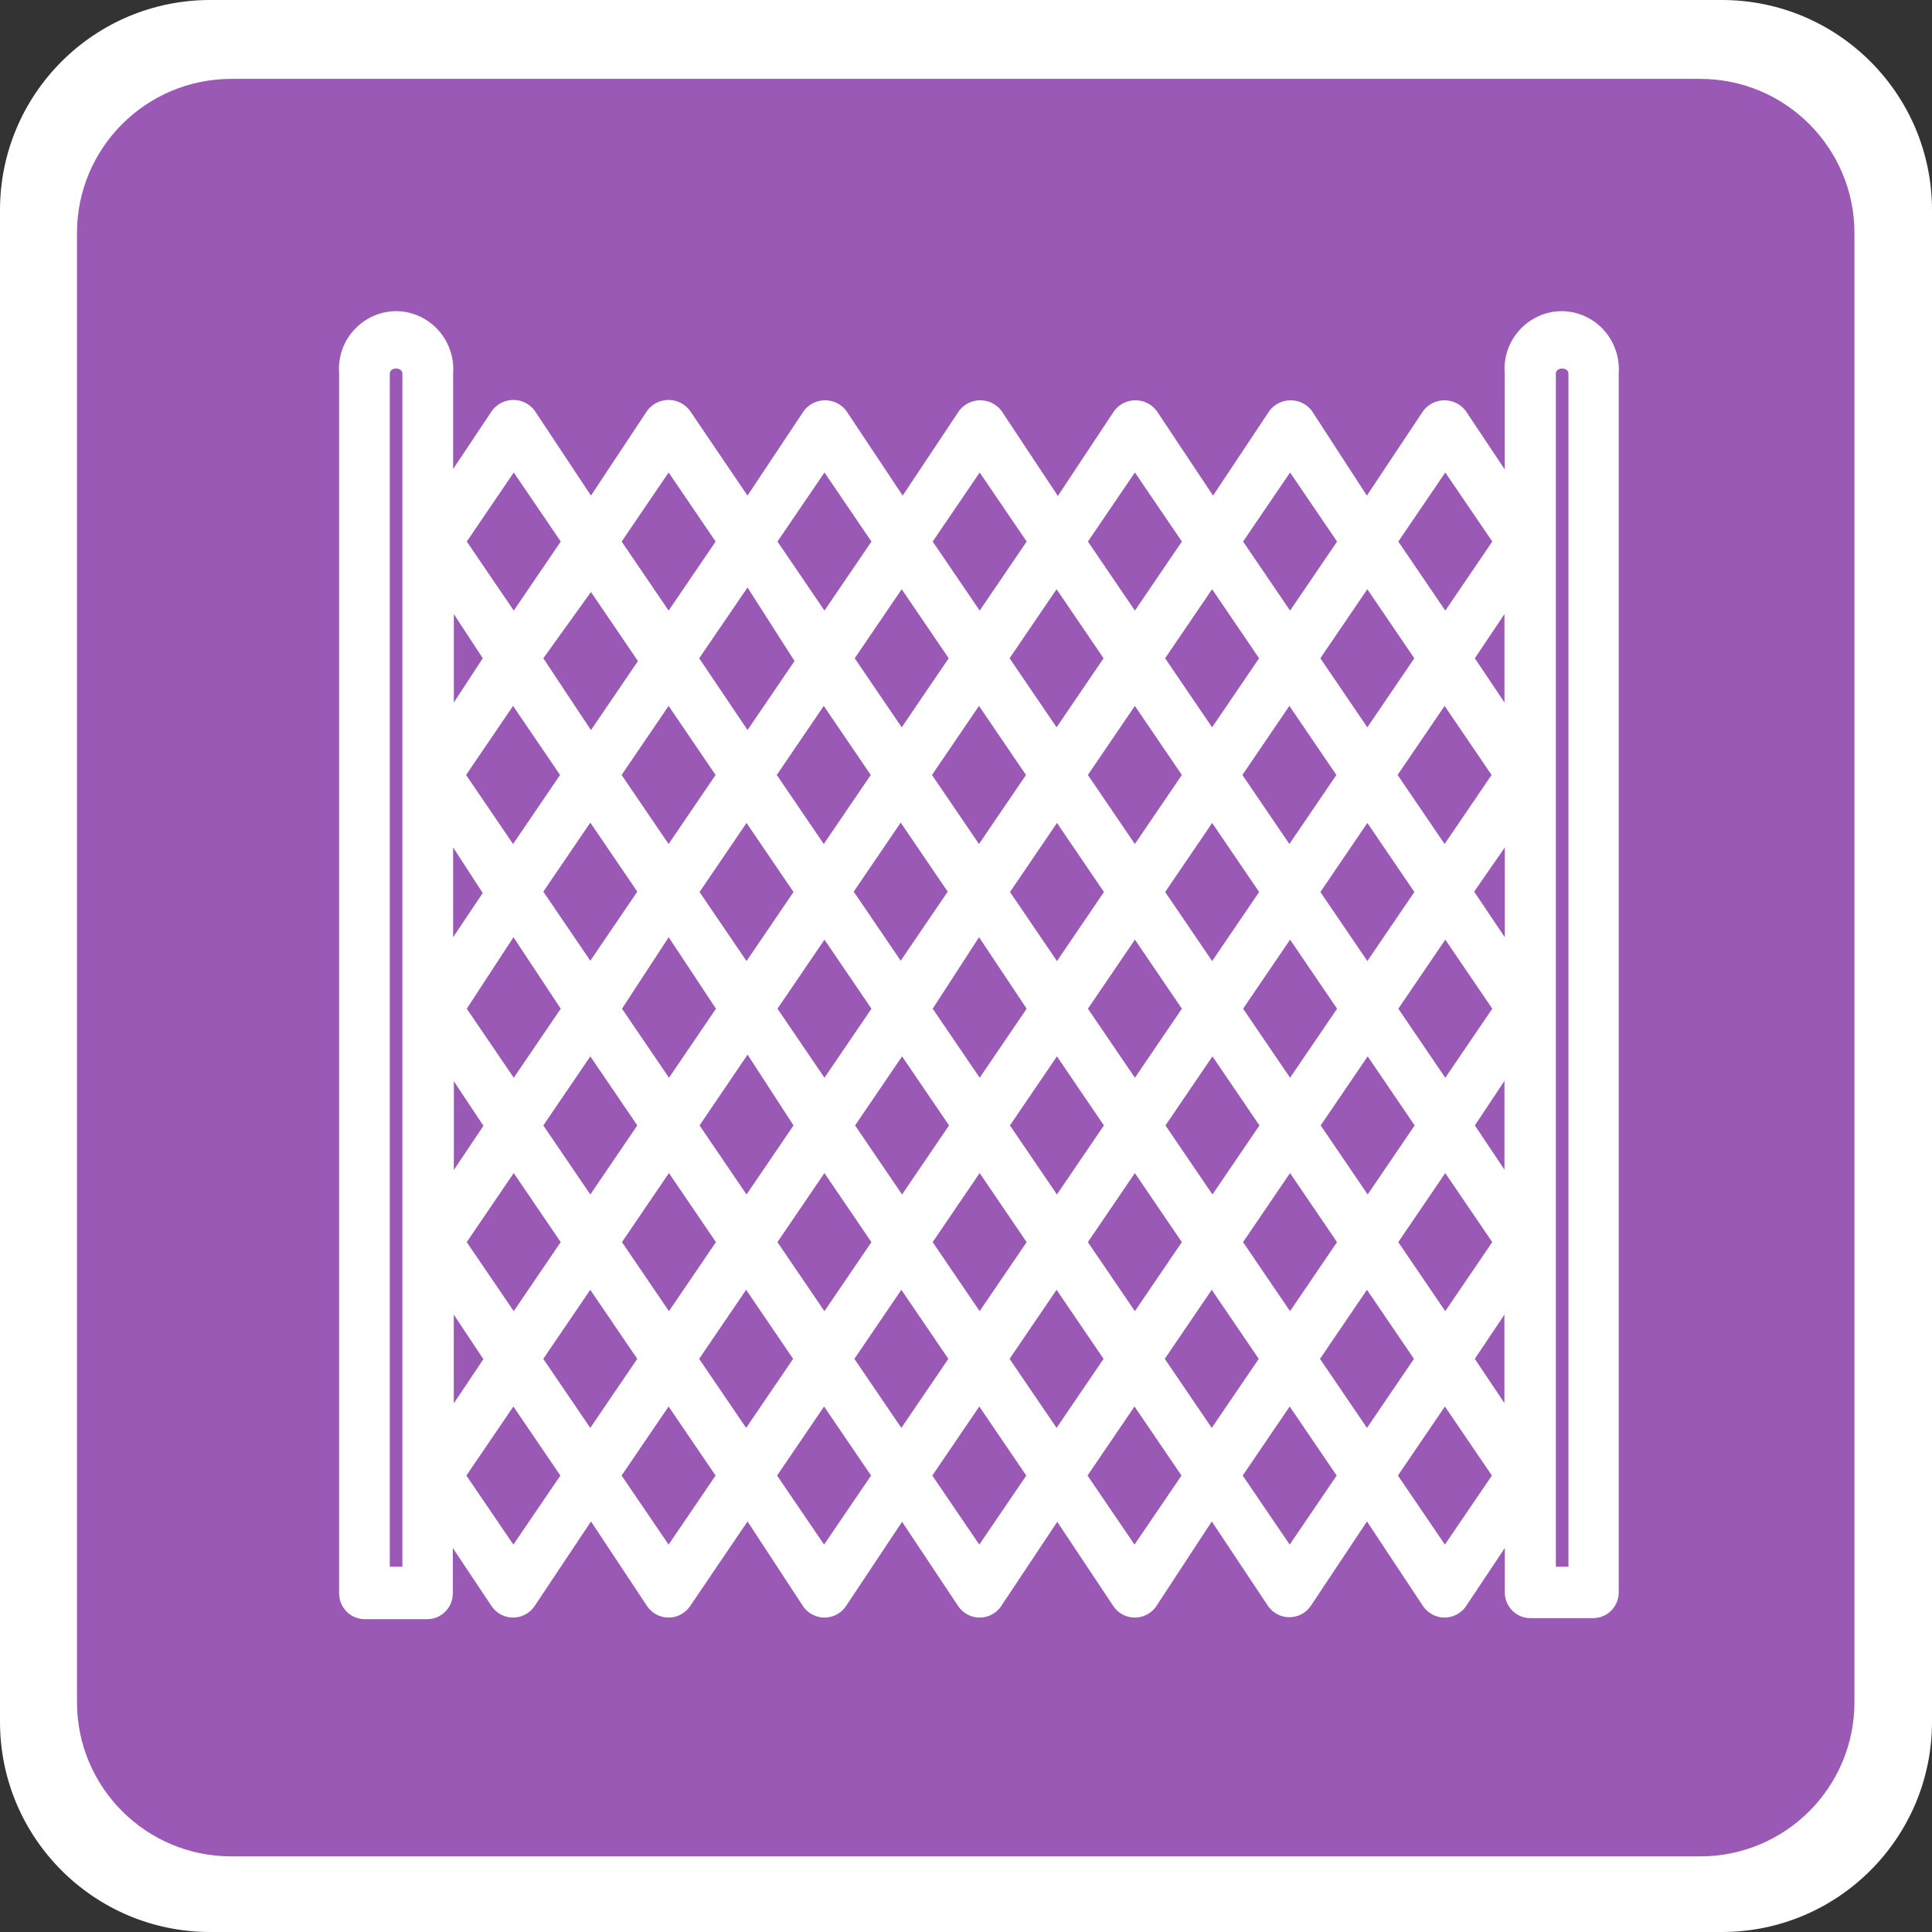
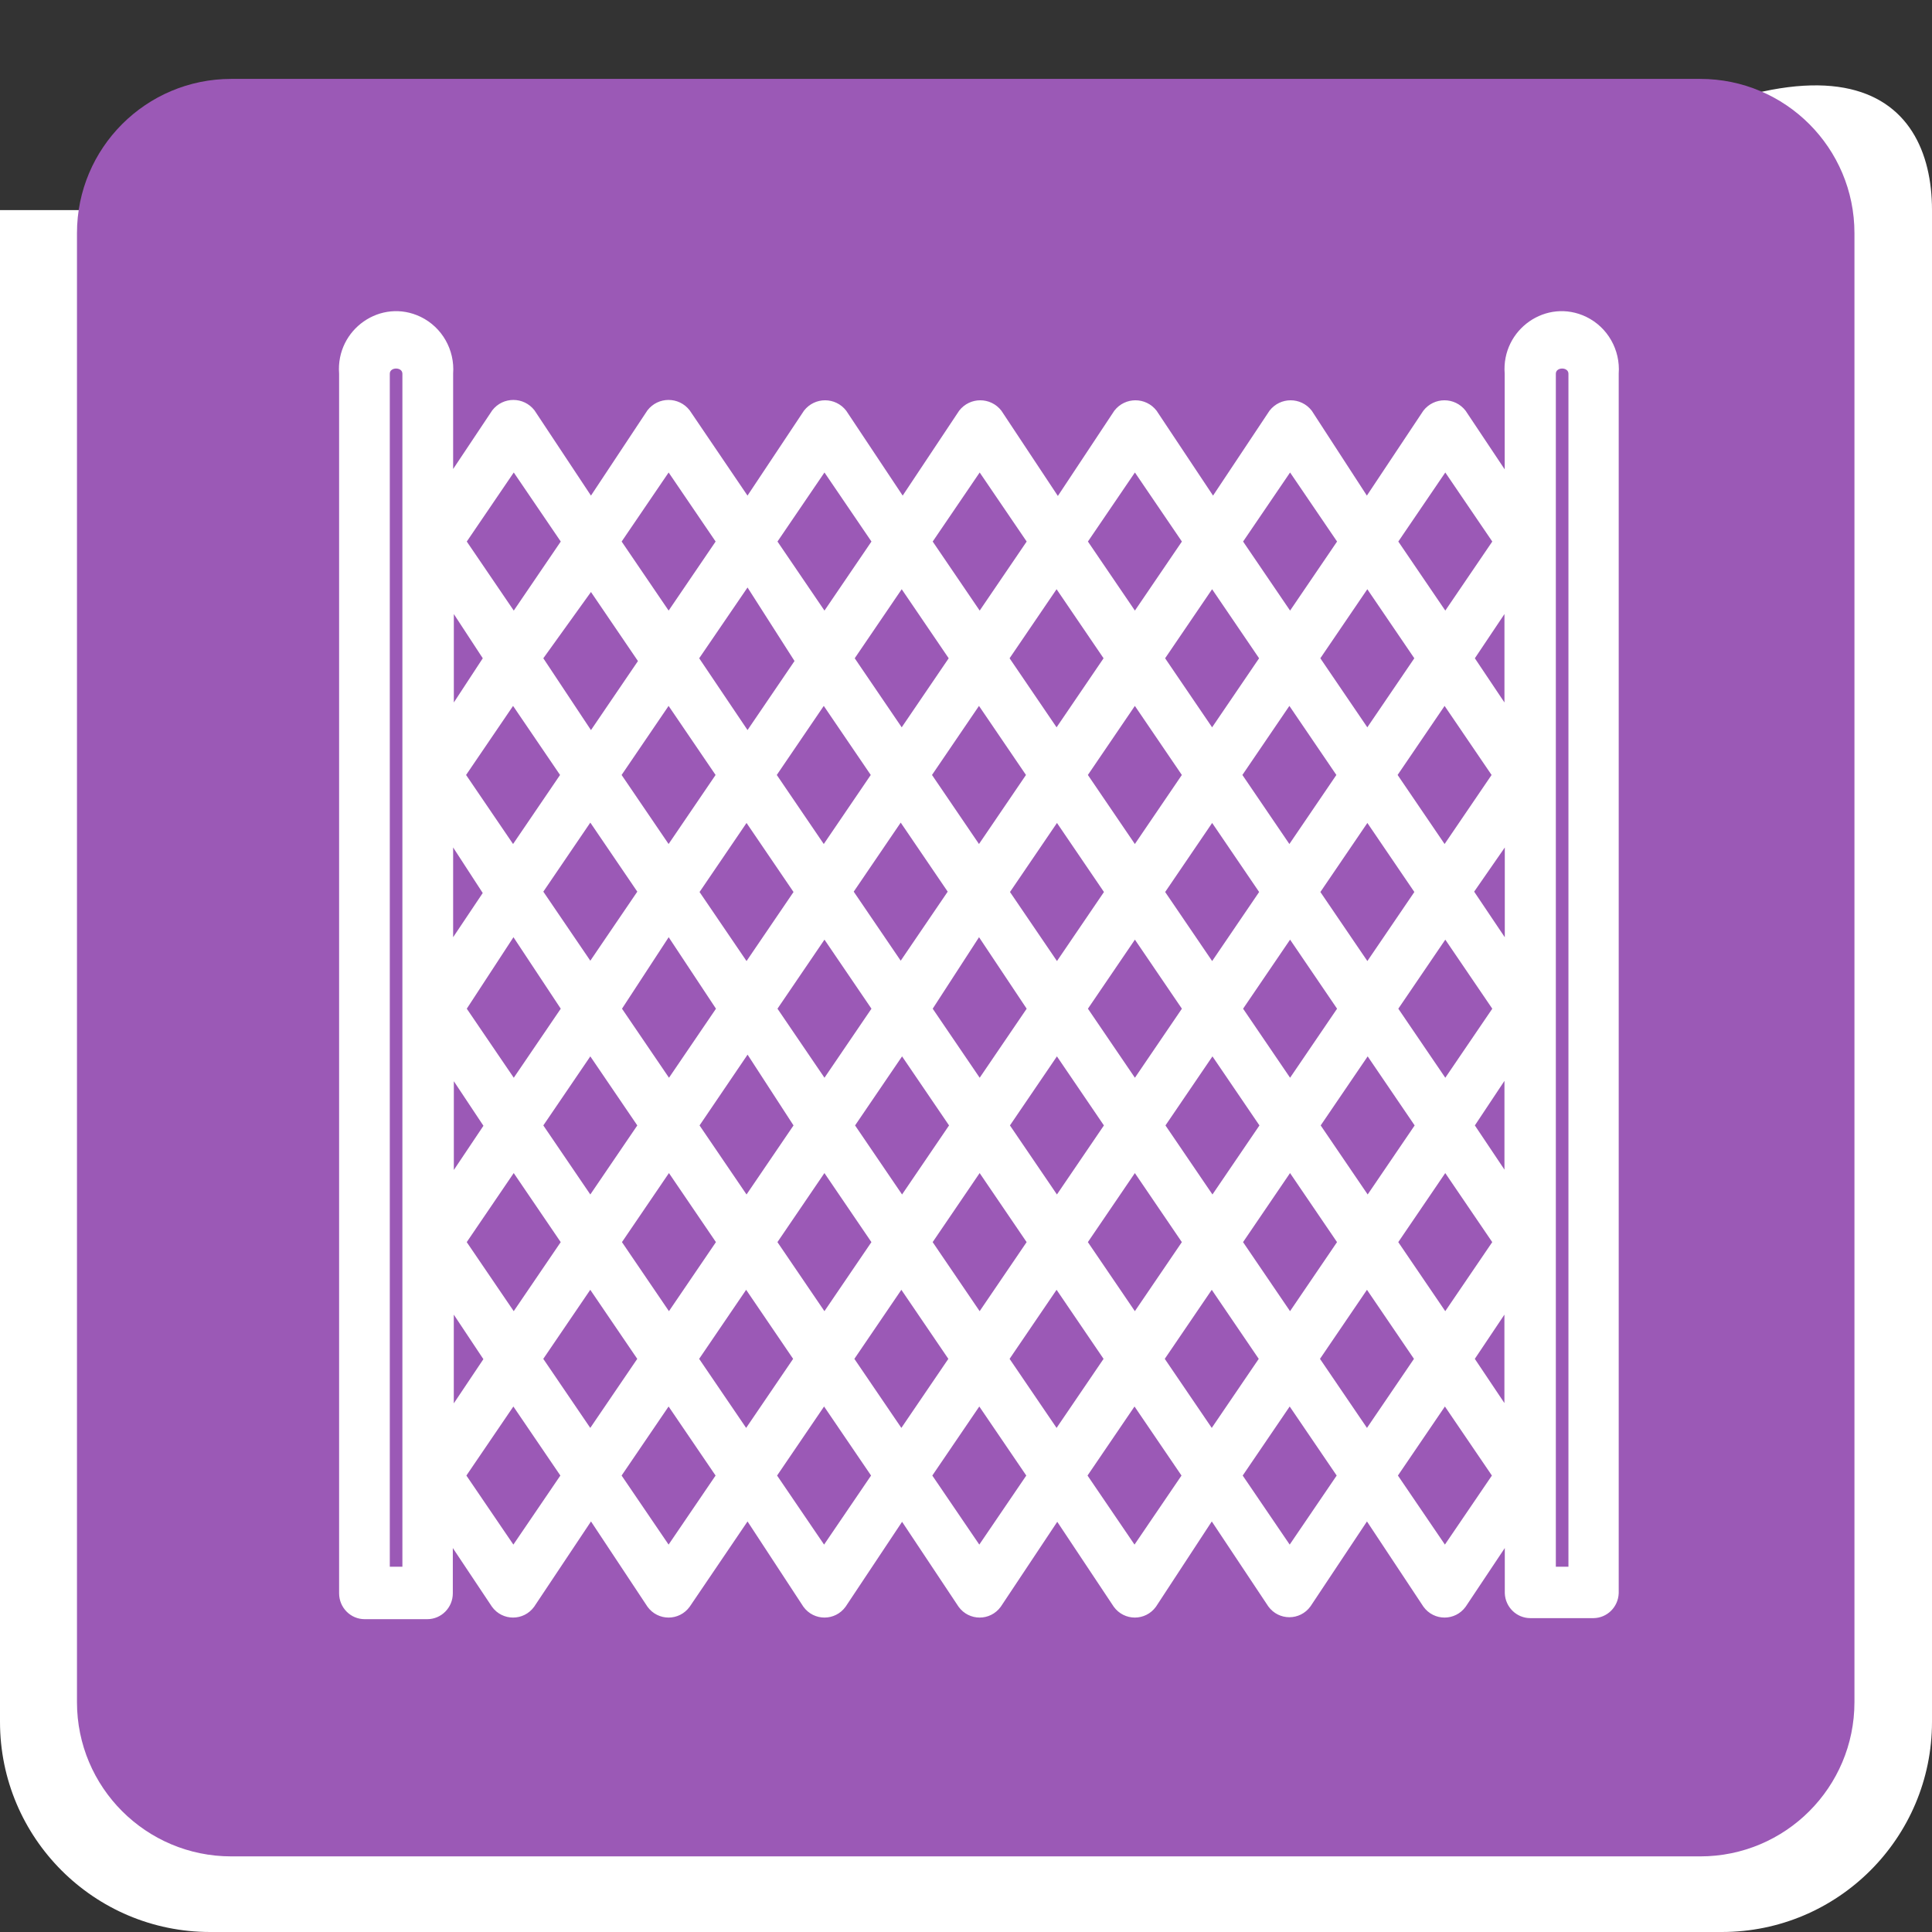
<svg xmlns="http://www.w3.org/2000/svg" id="Слой_1" viewBox="0 0 50 50">
  <rect x="0" y="0" width="50" height="50" fill="#333333" stroke="none" />
  <defs>
    <style>.cls-1{fill:#333;}</style>
  </defs>
-   <path fill="#FFF" d="M50 44.561C50 47.565 47.564 50 44.561 50H5.439C2.435 50 0 47.565 0 44.561V5.438C0 2.435 2.435 0 5.439 0h39.123C47.564 0 50 2.435 50 5.438v39.123z" />
+   <path fill="#FFF" d="M50 44.561C50 47.565 47.564 50 44.561 50H5.439C2.435 50 0 47.565 0 44.561V5.438h39.123C47.564 0 50 2.435 50 5.438v39.123z" />
  <path d="M47.993 44.051c0 2.206-1.787 3.992-3.991 3.992H5.984c-2.204 0-3.992-1.786-3.992-3.992V6.034c0-2.204 1.788-3.992 3.992-3.992h38.018c2.204 0 3.991 1.787 3.991 3.992v38.017z" style="fill: rgb(155, 89, 182);" />
  <g>
-     <path d="M11.419 13.237v-3.574c0-.895-.954-1.453-1.718-1.006-.354.207-.573.592-.573 1.006V41.234c0 .182.146.331.326.331h1.621c.187.01.344-.141.344-.331v-2.27l1.612 2.431c.129.191.408.191.537 0l1.762-2.618 1.762 2.618c.129.191.408.191.537 0l1.762-2.618 1.709 2.574c.129.191.408.191.537 0l1.762-2.618 1.709 2.574c.129.191.408.191.537 0l1.762-2.618 1.709 2.574c.129.191.408.191.537 0l1.762-2.618 1.709 2.574c.129.191.408.191.537 0l1.762-2.618 1.709 2.574c.129.191.408.191.537 0l1.612-2.431V41.234c0 .182.146.331.326.331h1.638c.18 0 .326-.148.326-.331V9.672c0-.895-.954-1.453-1.718-1.006-.354.207-.573.592-.573 1.006v3.574l-.062-.089-1.559-2.306c-.137-.175-.4-.175-.537 0l-1.762 2.618-1.718-2.618c-.137-.175-.4-.175-.537 0l-1.762 2.618-1.718-2.618c-.137-.175-.4-.175-.537 0l-1.762 2.618-1.718-2.618c-.137-.175-.4-.175-.537 0l-1.762 2.618-1.718-2.618c-.137-.175-.4-.175-.537 0L19.346 13.425 17.585 10.851c-.137-.175-.4-.175-.537 0l-1.762 2.618-1.735-2.618c-.137-.175-.4-.175-.537 0L11.419 13.237m-.678 27.64h-.978V9.672c0-.385.411-.626.74-.433.152.089.247.255.247.433V40.877zm26.653-29.293l1.585 2.386-1.585 2.475-1.585-2.386zm-3.629 11.492L35.377 20.681l1.585 2.395-1.585 2.431zm1.224 3.02l-1.612 2.431-1.585-2.386 1.612-2.431zm-1.612-3.574l-1.585-2.386 1.612-2.431 1.585 2.386zm-.396.59l-1.621 2.395-1.585-2.386 1.585-2.44zm-2.008 2.994l-1.612 2.431-1.585-2.386 1.612-2.431zm-1.612-3.574l-1.585-2.386 1.612-2.431 1.585 2.386zm-.396.59l-1.621 2.386-1.585-2.386 1.585-2.44zm-2.008 3.02l-1.621 2.386-1.585-2.422 1.612-2.431zM25.336 22.468l-1.585-2.413 1.612-2.431 1.585 2.386zm-.396.59l-1.612 2.449-1.585-2.386 1.585-2.44zm-2.008 3.02l-1.612 2.431-1.585-2.386 1.612-2.431zm-1.612-3.574l-1.585-2.386 1.612-2.431 1.585 2.386zm-.396.59L19.346 25.506l-1.585-2.386L19.346 20.681zm-2.008 3.02l-1.612 2.413-1.621-2.422 1.612-2.431zM17.303 22.468l-1.621-2.413 1.612-2.431 1.585 2.386zm-.396.59L15.294 25.506l-1.585-2.386 1.585-2.44zm-3.62-.59l-1.621-2.413 1.612-2.431 1.585 2.386zm0 1.189l1.585 2.386-1.585 2.484-1.621-2.422zm1.612 8.471l-1.612 2.449-1.621-2.431 1.612-2.431zm-1.224-3.003l1.621-2.431 1.585 2.386-1.585 2.475zm3.62.59L18.906 32.146l-1.603 2.431-1.621-2.431zm.396-.59l1.656-2.431 1.585 2.386-1.585 2.475zm3.62.59l1.585 2.386L21.284 34.532l-1.585-2.386zm.396-.59l1.612-2.431 1.585 2.386-1.612 2.431zm3.62.59l1.585 2.386-1.577 2.475-1.585-2.431zm.396-.59l1.612-2.431 1.585 2.386-1.612 2.431zm3.62.59l1.585 2.386-1.612 2.431-1.585-2.386zm.396-.59l1.612-2.431 1.585 2.386-1.612 2.431zm3.62.59l1.585 2.386-1.612 2.431-1.585-2.386zm.396-.59l1.612-2.431L36.962 29.126l-1.585 2.431zm3.62.59l1.585 2.386-1.612 2.431-1.585-2.386zm0-1.189l-1.585-2.386 1.612-2.431 1.585 2.386zm0-6.041l-1.585-2.386 1.612-2.431 1.585 2.386zM35.377 14.604l1.585 2.431-1.585 2.431-1.585-2.386zm-2.008-3.02l1.585 2.386-1.585 2.475-1.585-2.386zm-2.008 3.02l1.585 2.386-1.612 2.431-1.585-2.386zm-2.008-3.02l1.585 2.386-1.585 2.475-1.585-2.386zm-2.008 3.02l1.585 2.386-1.612 2.431-1.585-2.386zm-2.008-3.02l1.585 2.386-1.585 2.475-1.585-2.431zm-2.008 3.02l1.585 2.386-1.612 2.431-1.585-2.386zm-2.008-3.02l1.585 2.386-1.585 2.475-1.585-2.386zM19.346 14.604l1.585 2.386-1.585 2.475-1.585-2.386zm-2.043-3.02l1.585 2.386-1.585 2.475-1.621-2.431zM15.294 14.604l1.585 2.386-1.585 2.475-1.621-2.431zm-2.008-3.02l1.585 2.386-1.585 2.475-1.621-2.431zM11.419 14.792l1.471 2.243-1.471 2.243v-4.468zm0 6.041l1.489 2.243-1.489 2.243v-4.468zm0 6.041l1.489 2.243L11.419 31.404v-4.468zm0 6.05l1.489 2.243-1.489 2.243v-4.468zm1.885 7.694l-1.638-2.431 1.612-2.431 1.612 2.431zm.396-5.451l1.594-2.431 1.612 2.431-1.612 2.431zm3.62 5.451l-1.638-2.431 1.612-2.431L18.906 38.187zm2.026-3.02l-1.585-2.386 1.585-2.475 1.585 2.386zm2.008 3.02l-1.585-2.386 1.612-2.431 1.585 2.386zm2.008-3.02l-1.585-2.386 1.612-2.431 1.585 2.386zm2.008 3.02L23.75 38.187l1.612-2.431 1.585 2.386zm2.008-3.02l-1.585-2.386 1.612-2.431 1.585 2.386zm2.008 3.02l-1.585-2.386 1.612-2.431 1.585 2.386zm2.008-3.02l-1.585-2.386 1.612-2.431 1.585 2.386zm2.008 3.02l-1.585-2.386 1.612-2.431 1.585 2.386zm2.008-3.02l-1.585-2.386 1.612-2.431 1.524 2.386zm2.008 3.02l-1.585-2.386 1.612-2.431 1.585 2.386zm1.885-3.208l-.062-.089-1.436-2.154 1.489-2.243v4.468zm0-6.041l-.062-.089-1.436-2.154 1.489-2.243v4.468zm0-6.041l-.062-.089-1.436-2.154 1.489-2.243v4.468zm0-6.041l-.062-.089-1.462-2.163 1.489-2.243v4.468zm1.603 21.59h-.978V9.672c0-.385.411-.626.74-.433.152.089.247.255.247.433V40.877z" class="cls-1" style="fill: rgb(255, 255, 255);" />
    <path d="M41.243 41.877H39.605c-.355 0-.647-.284-.661-.643v-1.171l-1.013 1.519c-.271.374-.821.374-1.092 0l-1.462-2.207-1.462 2.198c-.271.374-.821.374-1.092 0l-1.462-2.198-1.445 2.207c-.271.374-.821.374-1.092 0l-1.462-2.198-1.462 2.198c-.271.374-.821.374-1.092 0l-1.462-2.198-1.462 2.198c-.271.374-.821.374-1.092 0L19.346 39.375l-1.497 2.207c-.271.374-.821.374-1.092 0l-1.462-2.207-1.471 2.207c-.271.374-.821.374-1.092 0l-1.013-1.519V41.234c0 .37-.296.67-.661.67H9.437c-.365 0-.661-.3-.661-.67V9.672c-.088-1.152 1.087-1.969 2.114-1.47.551.268.883.852.837 1.47v2.466l1.013-1.519c.278-.358.814-.358 1.092 0l1.462 2.207 1.462-2.207c.278-.358.814-.358 1.092 0l1.497 2.207 1.462-2.198c.278-.358.814-.358 1.092 0l1.462 2.198 1.462-2.198c.278-.358.814-.358 1.092 0l1.462 2.207 1.462-2.207c.278-.358.814-.358 1.092 0l1.462 2.198 1.462-2.198c.278-.358.814-.358 1.092 0l1.427 2.198 1.462-2.198c.278-.358.814-.358 1.092 0l1.013 1.519V9.672c-.088-1.152 1.087-1.969 2.114-1.47.551.268.883.852.837 1.47V41.234c-.014.357-.3.639-.652.643zm-.978-1.331h.326V9.672c0-.179-.326-.179-.326 0v30.874zm-30.168 0h.317V9.672c0-.179-.326-.179-.326 0v30.874zm22.064-2.359l1.216 1.787 1.216-1.787-1.216-1.787zm-12.05 0l1.216 1.787 1.216-1.787-1.216-1.787zm4.017 0l1.216 1.787 1.216-1.787-1.216-1.787zm4.017 0l1.216 1.787 1.216-1.787-1.216-1.787zm8.033 0l1.216 1.787 1.216-1.787-1.216-1.787zm-24.108 0l1.216 1.787 1.216-1.787-1.216-1.787zm4.017 0l1.216 1.787 1.216-1.787-1.216-1.787zm10.041-3.02l1.216 1.787 1.216-1.787-1.216-1.787zm8.033 0l1.216 1.787 1.216-1.787-1.216-1.787zm-4.017 0l1.216 1.787 1.216-1.787-1.216-1.787zm-12.05 0l1.216 1.787 1.216-1.787-1.216-1.787zm4.017 0l1.216 1.787 1.216-1.787-1.216-1.787zm-8.051 0l1.216 1.787 1.216-1.787-1.216-1.787zm24.108 0l.766 1.144v-2.288zm-26.424-1.144V36.319l.766-1.144zm20.426-1.877l1.216 1.787 1.216-1.787-1.216-1.787zm-12.05 0l1.216 1.787 1.216-1.787-1.216-1.787zm4.017 0l1.216 1.787 1.216-1.787-1.216-1.787zm12.05 0l1.216 1.787 1.216-1.787-1.216-1.787zm-8.033 0l1.216 1.787 1.216-1.787-1.216-1.787zm-16.075 0l1.216 1.787 1.216-1.787-1.216-1.787zm4.017 0l1.216 1.787 1.216-1.787-1.216-1.787zm10.041-3.02l1.216 1.787 1.216-1.787-1.216-1.787zm-8.033 0l1.216 1.787 1.216-1.787-1.189-1.832zm16.075 0l1.216 1.787 1.216-1.787-1.216-1.787zm-4.017 0l1.216 1.787 1.216-1.787-1.216-1.787zm-8.033 0l1.216 1.787 1.216-1.787-1.216-1.787zm-8.068 0l1.216 1.787 1.216-1.787-1.216-1.787zm24.108 0l.766 1.144v-2.297zm-26.424-1.144v2.297l.766-1.144zm20.426-1.877l1.216 1.787 1.216-1.787-1.216-1.787zm-12.05 0l1.216 1.787 1.216-1.787-1.216-1.787zm4.017 0l1.216 1.787 1.216-1.787-1.233-1.85zm4.017 0l1.216 1.787 1.216-1.787-1.216-1.787zm8.033 0l1.216 1.787 1.216-1.787-1.216-1.787zm-24.108 0l1.216 1.787 1.216-1.787-1.224-1.85zm4.017 0l1.216 1.787 1.216-1.787-1.224-1.85zm10.041-3.02l1.216 1.787 1.216-1.787-1.216-1.787zm8.033 0l1.216 1.787 1.216-1.787-1.216-1.787zm-4.017 0l1.216 1.787 1.216-1.787-1.216-1.787zm-12.05 0l1.216 1.787 1.216-1.787-1.216-1.787zm-4.043-.009l1.216 1.787 1.216-1.787-1.216-1.787zm8.033 0l1.216 1.787 1.216-1.787-1.216-1.787zM11.727 21.932v2.323l.766-1.144zm26.424 1.144l.793 1.18v-2.323zm-5.998-3.02l1.216 1.787 1.216-1.787-1.216-1.787zm-12.05 0l1.216 1.787 1.216-1.787-1.216-1.787zm4.017 0l1.216 1.787 1.216-1.787-1.216-1.787zm12.05 0l1.216 1.787 1.216-1.787-1.216-1.787zm-24.108 0l1.216 1.787 1.216-1.787-1.216-1.787zm16.092 0l1.216 1.787 1.216-1.787-1.216-1.787zm-12.067 0l1.216 1.787 1.216-1.787-1.216-1.787zm10.041-3.02l1.216 1.787 1.216-1.787-1.216-1.787zm-8.033 0L19.346 18.894l1.216-1.787-1.216-1.903zm16.075 0l1.216 1.787 1.216-1.787-1.216-1.787zm-4.017 0l1.216 1.787 1.216-1.787-1.216-1.787zm-8.033 0l1.216 1.787 1.216-1.787-1.216-1.787zm-8.059 0l1.233 1.859 1.216-1.787-1.216-1.787zm24.108 0l.766 1.144v-2.288zm-26.424-1.144v2.288l.749-1.144zm20.426-1.877l1.216 1.787 1.216-1.787-1.216-1.787zm-12.05 0l1.216 1.787 1.216-1.787-1.216-1.787zm4.017 0l1.216 1.787 1.216-1.787-1.216-1.787zm12.05 0l1.216 1.787 1.216-1.787-1.216-1.787zm-24.108 0l1.216 1.787 1.216-1.787-1.216-1.787zm16.075 0l1.216 1.787 1.216-1.787-1.216-1.787zm-12.067 0l1.216 1.787 1.216-1.787-1.216-1.787z" class="cls-1" style="fill: rgb(255, 255, 255);" />
  </g>
</svg>